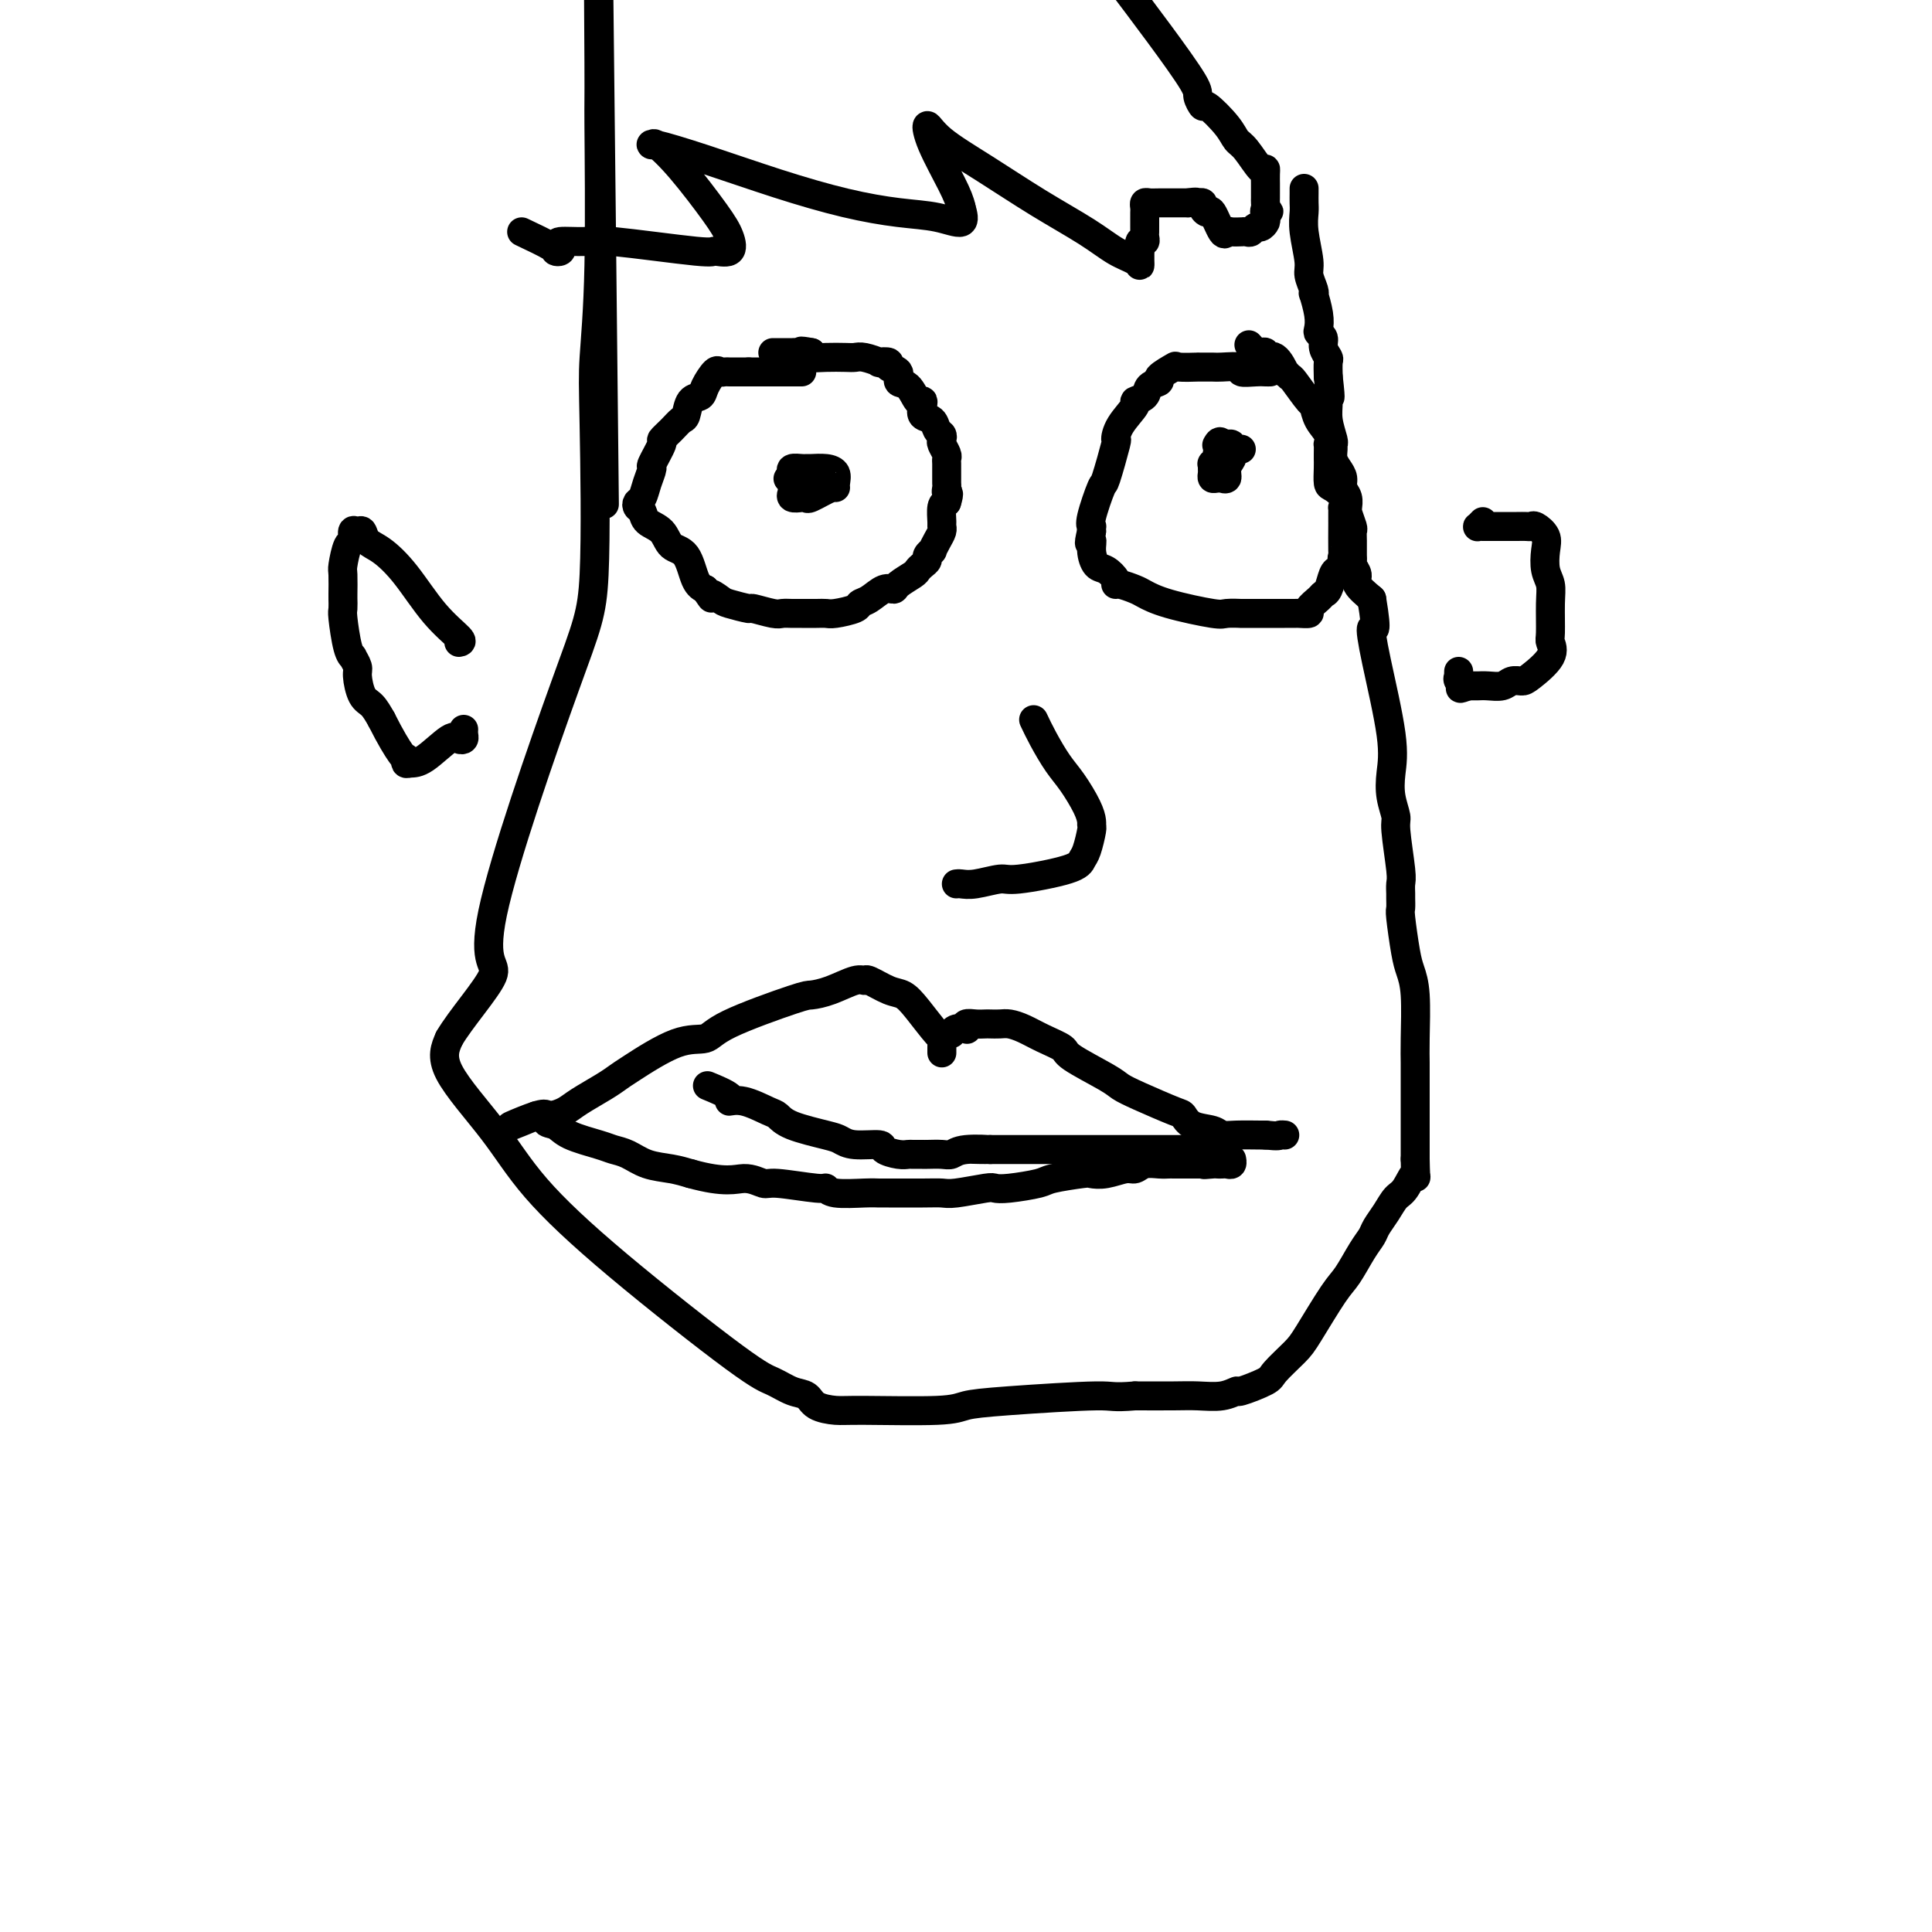
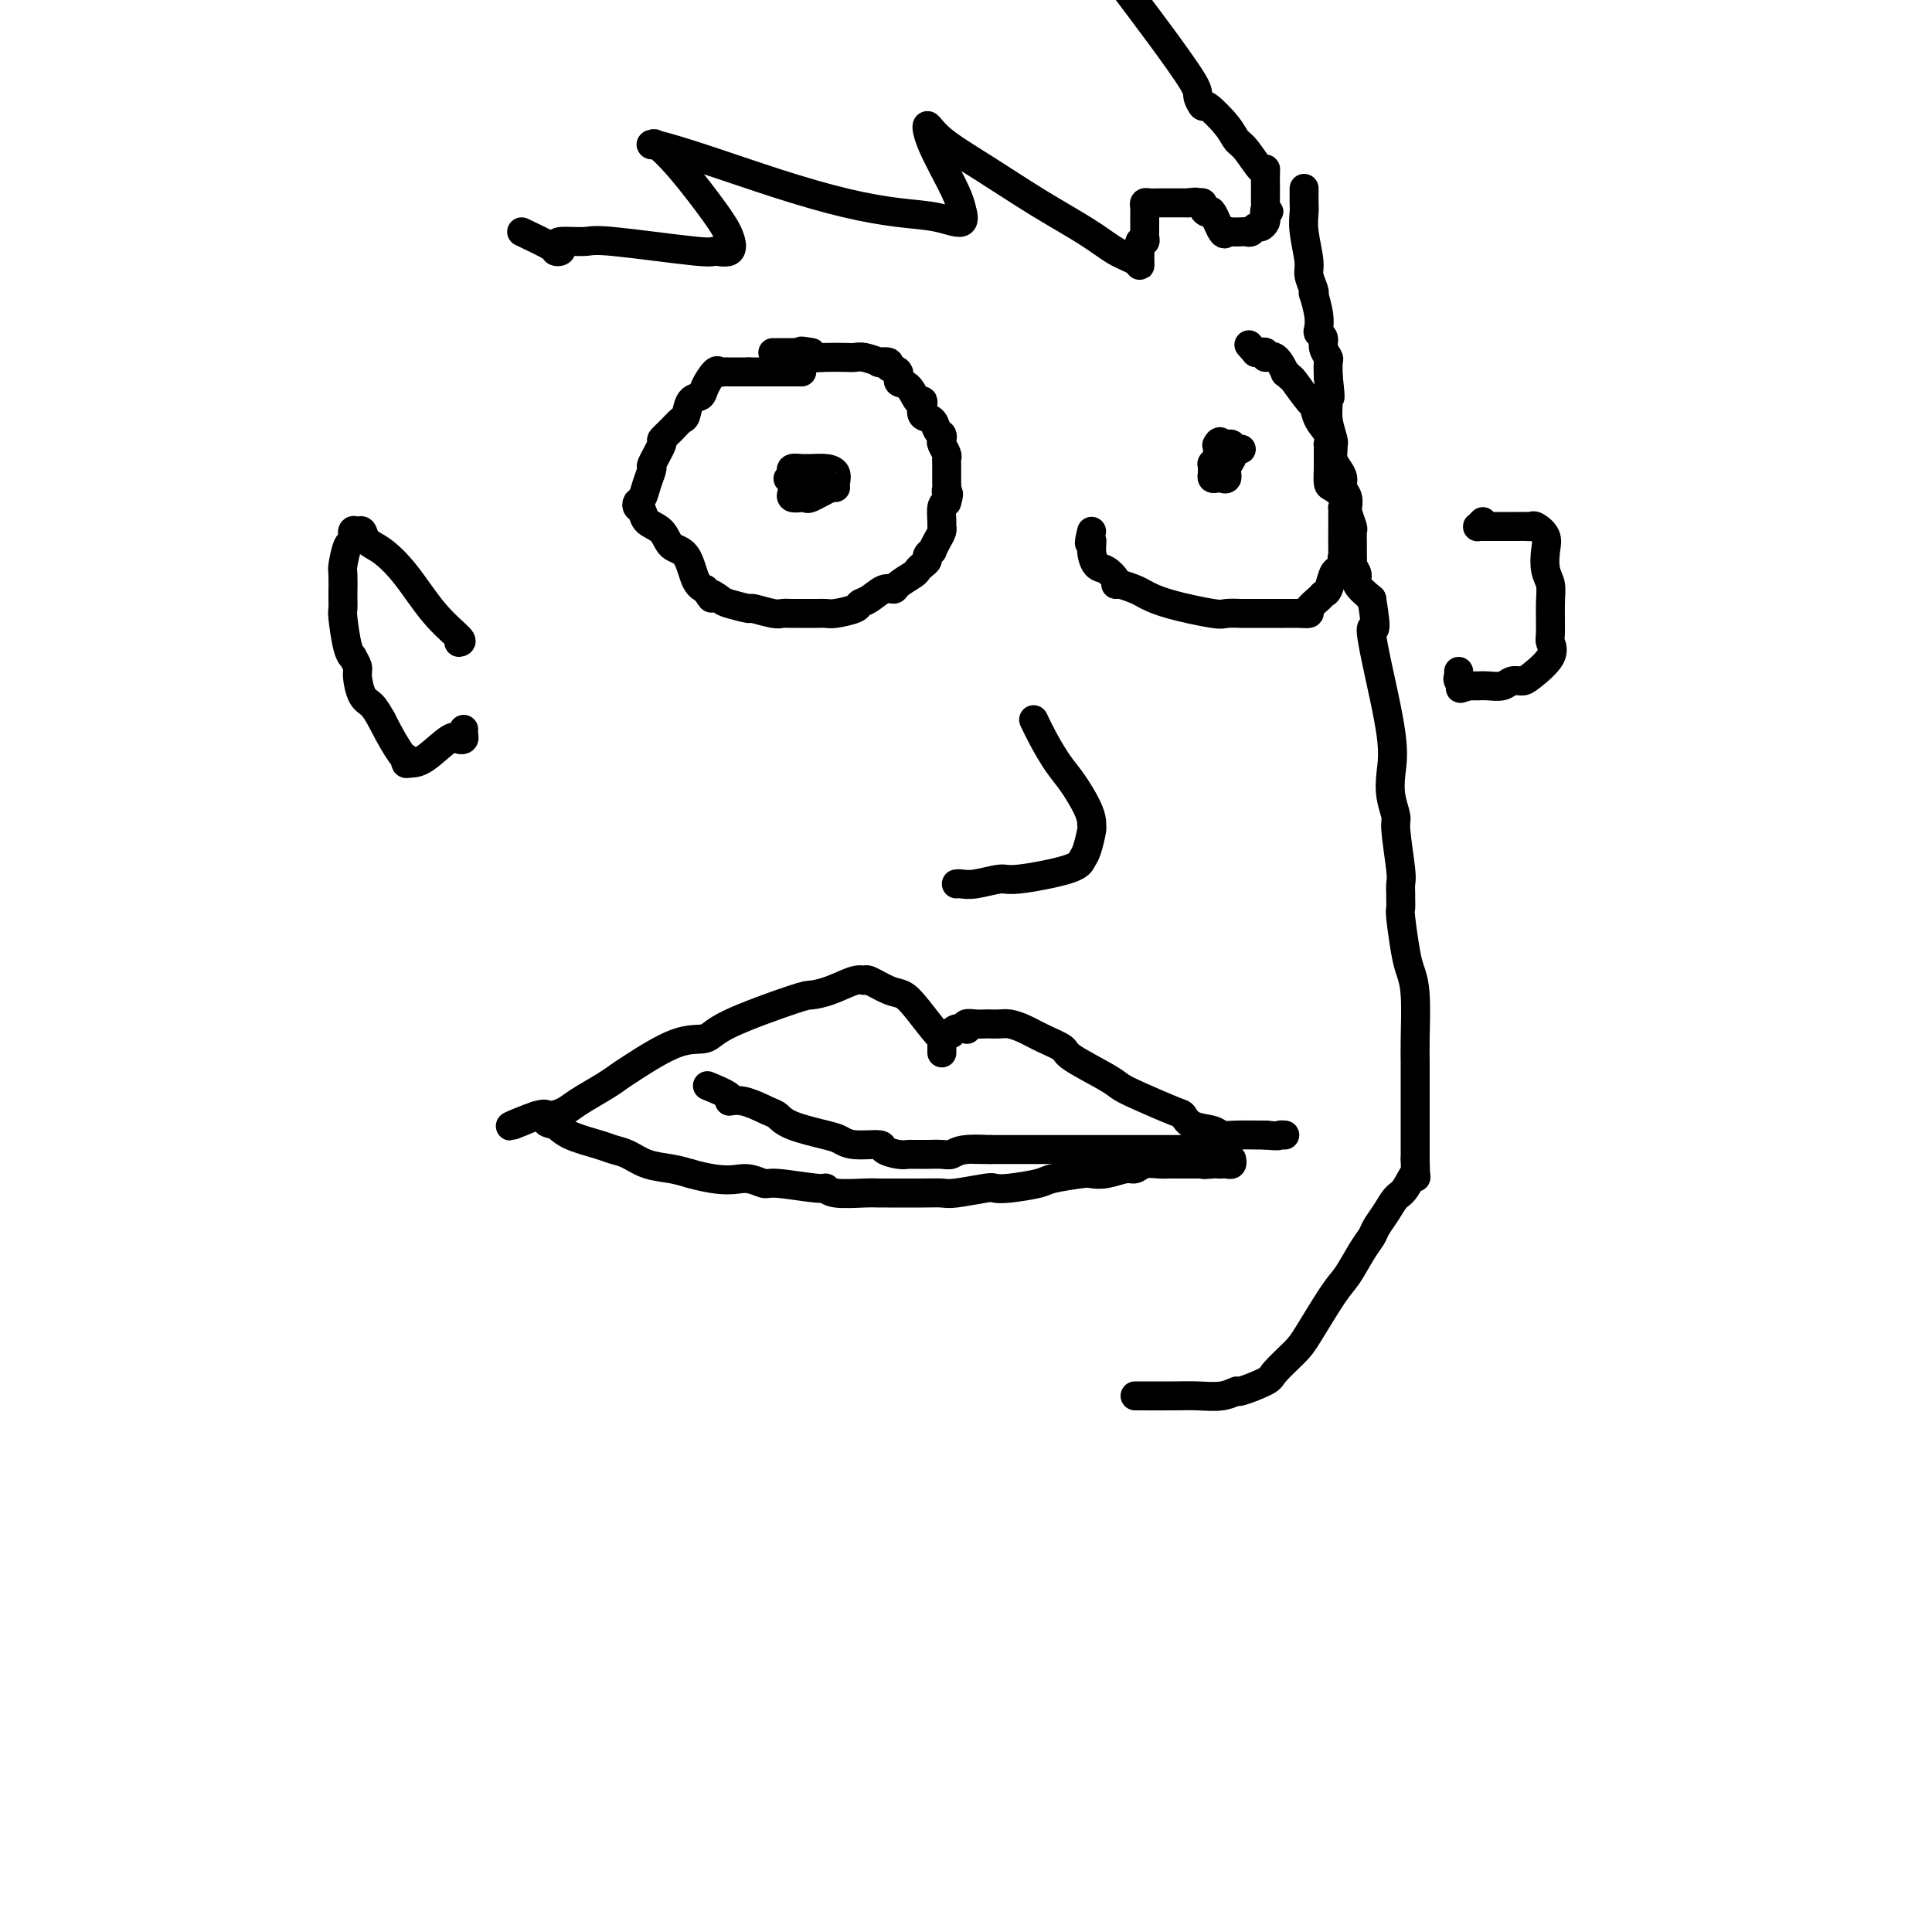
<svg xmlns="http://www.w3.org/2000/svg" viewBox="0 0 400 400" version="1.1">
  <g fill="none" stroke="#000000" stroke-width="6" stroke-linecap="round" stroke-linejoin="round">
    <path d="M166,77c-0.303,0.000 -0.606,0.000 -1,0c-0.394,0.000 -0.879,0.000 -1,0c-0.121,0.000 0.122,0.000 0,0c-0.122,0.000 -0.610,0.000 -1,0c-0.390,0.000 -0.681,0.000 -1,0c-0.319,0.000 -0.666,0.000 -1,0c-0.334,0.000 -0.653,0.000 -1,0c-0.347,0.000 -0.720,0.000 -1,0c-0.280,-0.000 -0.467,0.000 -1,0c-0.533,0.000 -1.413,0.000 -2,0c-0.587,0.000 -0.882,0.000 -1,0c-0.118,0.000 -0.059,0.000 0,0" />
    <path d="M155,77c-2.107,0.000 -1.874,0.001 -2,0c-0.126,-0.001 -0.610,-0.003 -1,0c-0.390,0.003 -0.686,0.010 -1,0c-0.314,-0.010 -0.646,-0.038 -1,0c-0.354,0.038 -0.728,0.141 -1,0c-0.272,-0.141 -0.440,-0.524 -1,0c-0.560,0.524 -1.511,1.957 -2,3c-0.489,1.043 -0.515,1.697 -1,2c-0.485,0.303 -1.431,0.257 -2,1c-0.569,0.743 -0.763,2.276 -1,3c-0.237,0.724 -0.516,0.639 -1,1c-0.484,0.361 -1.173,1.166 -2,2c-0.827,0.834 -1.794,1.696 -2,2c-0.206,0.304 0.348,0.050 0,1c-0.348,0.950 -1.599,3.105 -2,4c-0.401,0.895 0.049,0.530 0,1c-0.049,0.470 -0.598,1.774 -1,3c-0.402,1.226 -0.657,2.373 -1,3c-0.343,0.627 -0.776,0.733 -1,1c-0.224,0.267 -0.241,0.695 0,1c0.241,0.305 0.740,0.487 1,1c0.260,0.513 0.282,1.356 1,2c0.718,0.644 2.132,1.090 3,2c0.868,0.910 1.192,2.285 2,3c0.808,0.715 2.102,0.769 3,2c0.898,1.231 1.399,3.637 2,5c0.601,1.363 1.300,1.681 2,2" />
    <path d="M146,122c2.131,3.117 0.960,1.408 1,1c0.040,-0.408 1.292,0.483 2,1c0.708,0.517 0.871,0.660 2,1c1.129,0.340 3.223,0.876 4,1c0.777,0.124 0.238,-0.163 1,0c0.762,0.163 2.827,0.776 4,1c1.173,0.224 1.456,0.060 2,0c0.544,-0.060 1.351,-0.015 2,0c0.649,0.015 1.141,0.001 2,0c0.859,-0.001 2.085,0.010 3,0c0.915,-0.010 1.518,-0.043 2,0c0.482,0.043 0.842,0.162 2,0c1.158,-0.162 3.112,-0.603 4,-1c0.888,-0.397 0.708,-0.749 1,-1c0.292,-0.251 1.055,-0.400 2,-1c0.945,-0.600 2.070,-1.652 3,-2c0.930,-0.348 1.663,0.009 2,0c0.337,-0.009 0.276,-0.384 1,-1c0.724,-0.616 2.231,-1.474 3,-2c0.769,-0.526 0.798,-0.719 1,-1c0.202,-0.281 0.575,-0.648 1,-1c0.425,-0.352 0.901,-0.689 1,-1c0.099,-0.311 -0.180,-0.598 0,-1c0.180,-0.402 0.819,-0.920 1,-1c0.181,-0.080 -0.095,0.279 0,0c0.095,-0.279 0.561,-1.195 1,-2c0.439,-0.805 0.853,-1.497 1,-2c0.147,-0.503 0.029,-0.815 0,-1c-0.029,-0.185 0.031,-0.242 0,-1c-0.031,-0.758 -0.152,-2.217 0,-3c0.152,-0.783 0.576,-0.892 1,-1" />
    <path d="M196,104c0.773,-2.416 0.207,-1.956 0,-2c-0.207,-0.044 -0.055,-0.593 0,-1c0.055,-0.407 0.015,-0.673 0,-1c-0.015,-0.327 -0.003,-0.717 0,-1c0.003,-0.283 -0.003,-0.461 0,-1c0.003,-0.539 0.015,-1.440 0,-2c-0.015,-0.560 -0.056,-0.780 0,-1c0.056,-0.220 0.208,-0.439 0,-1c-0.208,-0.561 -0.775,-1.464 -1,-2c-0.225,-0.536 -0.106,-0.706 0,-1c0.106,-0.294 0.200,-0.712 0,-1c-0.200,-0.288 -0.694,-0.446 -1,-1c-0.306,-0.554 -0.424,-1.505 -1,-2c-0.576,-0.495 -1.610,-0.536 -2,-1c-0.390,-0.464 -0.137,-1.352 0,-2c0.137,-0.648 0.158,-1.056 0,-1c-0.158,0.056 -0.495,0.576 -1,0c-0.505,-0.576 -1.177,-2.249 -2,-3c-0.823,-0.751 -1.798,-0.580 -2,-1c-0.202,-0.420 0.369,-1.432 0,-2c-0.369,-0.568 -1.678,-0.692 -2,-1c-0.322,-0.308 0.342,-0.801 0,-1c-0.342,-0.199 -1.690,-0.106 -2,0c-0.310,0.106 0.416,0.224 0,0c-0.416,-0.224 -1.975,-0.791 -3,-1c-1.025,-0.209 -1.515,-0.059 -2,0c-0.485,0.059 -0.965,0.026 -2,0c-1.035,-0.026 -2.625,-0.045 -4,0c-1.375,0.045 -2.536,0.156 -3,0c-0.464,-0.156 -0.232,-0.578 0,-1" />
    <path d="M168,73c-3.194,-0.619 -2.179,-0.166 -2,0c0.179,0.166 -0.477,0.044 -1,0c-0.523,-0.044 -0.913,-0.012 -1,0c-0.087,0.012 0.131,0.003 0,0c-0.131,-0.003 -0.610,-0.001 -1,0c-0.390,0.001 -0.692,0.000 -1,0c-0.308,-0.000 -0.621,-0.000 -1,0c-0.379,0.000 -0.822,0.000 -1,0c-0.178,-0.000 -0.089,-0.000 0,0" />
-     <path d="M263,77c-0.295,0.008 -0.590,0.016 -1,0c-0.410,-0.016 -0.933,-0.057 -2,0c-1.067,0.057 -2.676,0.211 -3,0c-0.324,-0.211 0.639,-0.789 0,-1c-0.639,-0.211 -2.880,-0.056 -4,0c-1.120,0.056 -1.120,0.013 -2,0c-0.880,-0.013 -2.640,0.003 -3,0c-0.360,-0.003 0.680,-0.026 0,0c-0.680,0.026 -3.079,0.100 -4,0c-0.921,-0.100 -0.364,-0.374 -1,0c-0.636,0.374 -2.466,1.396 -3,2c-0.534,0.604 0.228,0.789 0,1c-0.228,0.211 -1.444,0.447 -2,1c-0.556,0.553 -0.451,1.425 -1,2c-0.549,0.575 -1.753,0.855 -2,1c-0.247,0.145 0.463,0.156 0,1c-0.463,0.844 -2.098,2.522 -3,4c-0.902,1.478 -1.072,2.756 -1,3c0.072,0.244 0.387,-0.547 0,1c-0.387,1.547 -1.477,5.433 -2,7c-0.523,1.567 -0.480,0.815 -1,2c-0.520,1.185 -1.603,4.307 -2,6c-0.397,1.693 -0.107,1.956 0,2c0.107,0.044 0.031,-0.130 0,0c-0.031,0.130 -0.015,0.565 0,1" />
    <path d="M226,110c-0.918,3.781 -0.214,2.235 0,2c0.214,-0.235 -0.062,0.841 0,2c0.062,1.159 0.463,2.401 1,3c0.537,0.599 1.212,0.556 2,1c0.788,0.444 1.690,1.375 2,2c0.310,0.625 0.027,0.943 0,1c-0.027,0.057 0.203,-0.149 1,0c0.797,0.149 2.161,0.653 3,1c0.839,0.347 1.151,0.538 2,1c0.849,0.462 2.234,1.196 5,2c2.766,0.804 6.912,1.680 9,2c2.088,0.320 2.116,0.086 3,0c0.884,-0.086 2.622,-0.023 3,0c0.378,0.023 -0.605,0.006 0,0c0.605,-0.006 2.796,-0.002 4,0c1.204,0.002 1.420,0.000 2,0c0.580,-0.000 1.522,0.000 2,0c0.478,-0.000 0.490,-0.002 1,0c0.510,0.002 1.516,0.008 2,0c0.484,-0.008 0.444,-0.030 1,0c0.556,0.030 1.707,0.112 2,0c0.293,-0.112 -0.272,-0.419 0,-1c0.272,-0.581 1.382,-1.438 2,-2c0.618,-0.562 0.743,-0.830 1,-1c0.257,-0.170 0.646,-0.241 1,-1c0.354,-0.759 0.672,-2.204 1,-3c0.328,-0.796 0.665,-0.942 1,-1c0.335,-0.058 0.667,-0.029 1,0" />
    <path d="M278,118c1.083,-1.780 0.290,-1.729 0,-2c-0.290,-0.271 -0.078,-0.864 0,-1c0.078,-0.136 0.021,0.184 0,-1c-0.021,-1.184 -0.006,-3.871 0,-5c0.006,-1.129 0.003,-0.700 0,-1c-0.003,-0.300 -0.007,-1.327 0,-2c0.007,-0.673 0.026,-0.991 0,-1c-0.026,-0.009 -0.098,0.289 0,0c0.098,-0.289 0.366,-1.167 0,-2c-0.366,-0.833 -1.366,-1.622 -2,-2c-0.634,-0.378 -0.902,-0.344 -1,-1c-0.098,-0.656 -0.027,-2.003 0,-3c0.027,-0.997 0.009,-1.646 0,-2c-0.009,-0.354 -0.009,-0.415 0,-1c0.009,-0.585 0.027,-1.695 0,-2c-0.027,-0.305 -0.099,0.195 0,0c0.099,-0.195 0.370,-1.086 0,-2c-0.370,-0.914 -1.380,-1.851 -2,-3c-0.620,-1.149 -0.850,-2.509 -1,-3c-0.150,-0.491 -0.221,-0.114 -1,-1c-0.779,-0.886 -2.267,-3.033 -3,-4c-0.733,-0.967 -0.712,-0.752 -1,-1c-0.288,-0.248 -0.885,-0.960 -1,-1c-0.115,-0.040 0.254,0.592 0,0c-0.254,-0.592 -1.129,-2.407 -2,-3c-0.871,-0.593 -1.739,0.037 -2,0c-0.261,-0.037 0.083,-0.741 0,-1c-0.083,-0.259 -0.595,-0.074 -1,0c-0.405,0.074 -0.702,0.037 -1,0" />
    <path d="M260,73c-2.500,-2.833 -1.250,-1.417 0,0" />
    <path d="M257,93c-0.218,-0.007 -0.436,-0.013 -1,0c-0.564,0.013 -1.476,0.046 -2,0c-0.524,-0.046 -0.662,-0.171 -1,0c-0.338,0.171 -0.875,0.637 -1,1c-0.125,0.363 0.163,0.622 0,1c-0.163,0.378 -0.776,0.876 -1,1c-0.224,0.124 -0.057,-0.124 0,0c0.057,0.124 0.005,0.622 0,1c-0.005,0.378 0.036,0.637 0,1c-0.036,0.363 -0.149,0.831 0,1c0.149,0.169 0.561,0.040 1,0c0.439,-0.040 0.906,0.011 1,0c0.094,-0.011 -0.185,-0.083 0,0c0.185,0.083 0.834,0.321 1,0c0.166,-0.321 -0.151,-1.200 0,-2c0.151,-0.800 0.770,-1.521 1,-2c0.230,-0.479 0.073,-0.717 0,-1c-0.073,-0.283 -0.061,-0.612 0,-1c0.061,-0.388 0.170,-0.835 0,-1c-0.170,-0.165 -0.620,-0.047 -1,0c-0.380,0.047 -0.690,0.024 -1,0" />
    <path d="M253,92c-0.378,-1.089 -0.822,-0.311 -1,0c-0.178,0.311 -0.089,0.156 0,0" />
    <path d="M168,98c-0.228,-0.307 -0.455,-0.614 -1,0c-0.545,0.614 -1.407,2.151 -2,3c-0.593,0.849 -0.915,1.012 -1,1c-0.085,-0.012 0.068,-0.197 0,0c-0.068,0.197 -0.358,0.777 0,1c0.358,0.223 1.364,0.088 2,0c0.636,-0.088 0.902,-0.131 1,0c0.098,0.131 0.027,0.435 1,0c0.973,-0.435 2.988,-1.609 4,-2c1.012,-0.391 1.021,0.000 1,0c-0.021,-0.000 -0.072,-0.392 0,-1c0.072,-0.608 0.266,-1.431 0,-2c-0.266,-0.569 -0.993,-0.885 -2,-1c-1.007,-0.115 -2.294,-0.028 -3,0c-0.706,0.028 -0.830,-0.004 -1,0c-0.170,0.004 -0.386,0.042 -1,0c-0.614,-0.042 -1.627,-0.165 -2,0c-0.373,0.165 -0.107,0.619 0,1c0.107,0.381 0.053,0.691 0,1" />
    <path d="M164,99c-1.500,0.167 -0.750,0.083 0,0" />
    <path d="M214,149c0.574,1.211 1.149,2.422 2,4c0.851,1.578 1.979,3.523 3,5c1.021,1.477 1.935,2.487 3,4c1.065,1.513 2.283,3.529 3,5c0.717,1.471 0.935,2.396 1,3c0.065,0.604 -0.023,0.885 0,1c0.023,0.115 0.157,0.063 0,1c-0.157,0.937 -0.606,2.863 -1,4c-0.394,1.137 -0.735,1.485 -1,2c-0.265,0.515 -0.456,1.196 -3,2c-2.544,0.804 -7.442,1.732 -10,2c-2.558,0.268 -2.777,-0.124 -4,0c-1.223,0.124 -3.452,0.765 -5,1c-1.548,0.235 -2.417,0.063 -3,0c-0.583,-0.063 -0.881,-0.018 -1,0c-0.119,0.018 -0.060,0.009 0,0" />
    <path d="M197,214c0.199,-0.415 0.399,-0.829 1,-1c0.601,-0.171 1.604,-0.098 2,0c0.396,0.098 0.185,0.222 0,0c-0.185,-0.222 -0.345,-0.792 0,-1c0.345,-0.208 1.194,-0.056 2,0c0.806,0.056 1.569,0.017 2,0c0.431,-0.017 0.529,-0.013 1,0c0.471,0.013 1.314,0.034 2,0c0.686,-0.034 1.214,-0.124 2,0c0.786,0.124 1.828,0.463 3,1c1.172,0.537 2.473,1.271 4,2c1.527,0.729 3.279,1.454 4,2c0.721,0.546 0.410,0.914 2,2c1.590,1.086 5.080,2.892 7,4c1.920,1.108 2.270,1.519 3,2c0.730,0.481 1.841,1.032 4,2c2.159,0.968 5.365,2.354 7,3c1.635,0.646 1.698,0.551 2,1c0.302,0.449 0.841,1.441 2,2c1.159,0.559 2.938,0.686 4,1c1.062,0.314 1.408,0.816 2,1c0.592,0.184 1.428,0.049 3,0c1.572,-0.049 3.878,-0.014 5,0c1.122,0.014 1.061,0.007 1,0" />
    <path d="M262,235c2.940,0.310 2.792,0.083 3,0c0.208,-0.083 0.774,-0.024 1,0c0.226,0.024 0.113,0.012 0,0" />
    <path d="M195,218c-0.003,-0.192 -0.006,-0.384 0,-1c0.006,-0.616 0.022,-1.655 0,-2c-0.022,-0.345 -0.083,0.005 -1,-1c-0.917,-1.005 -2.690,-3.365 -4,-5c-1.310,-1.635 -2.158,-2.545 -3,-3c-0.842,-0.455 -1.676,-0.455 -3,-1c-1.324,-0.545 -3.136,-1.634 -4,-2c-0.864,-0.366 -0.781,-0.007 -1,0c-0.219,0.007 -0.741,-0.336 -2,0c-1.259,0.336 -3.255,1.352 -5,2c-1.745,0.648 -3.238,0.929 -4,1c-0.762,0.071 -0.792,-0.069 -4,1c-3.208,1.069 -9.594,3.347 -13,5c-3.406,1.653 -3.834,2.683 -5,3c-1.166,0.317 -3.071,-0.077 -6,1c-2.929,1.077 -6.881,3.626 -9,5c-2.119,1.374 -2.405,1.573 -3,2c-0.595,0.427 -1.499,1.081 -3,2c-1.501,0.919 -3.598,2.102 -5,3c-1.402,0.898 -2.108,1.511 -3,2c-0.892,0.489 -1.969,0.854 -3,1c-1.031,0.146 -2.015,0.073 -3,0" />
    <path d="M111,231c-10.306,4.281 -3.071,0.982 0,0c3.071,-0.982 1.977,0.353 2,1c0.023,0.647 1.163,0.606 2,1c0.837,0.394 1.370,1.223 3,2c1.630,0.777 4.358,1.504 6,2c1.642,0.496 2.200,0.763 3,1c0.800,0.237 1.843,0.445 3,1c1.157,0.555 2.427,1.457 4,2c1.573,0.543 3.449,0.727 5,1c1.551,0.273 2.775,0.637 4,1" />
    <path d="M143,243c7.215,2.018 9.253,1.061 11,1c1.747,-0.061 3.202,0.772 4,1c0.798,0.228 0.937,-0.149 3,0c2.063,0.149 6.048,0.825 8,1c1.952,0.175 1.869,-0.149 2,0c0.131,0.149 0.475,0.772 2,1c1.525,0.228 4.233,0.061 6,0c1.767,-0.061 2.595,-0.015 3,0c0.405,0.015 0.389,0.000 2,0c1.611,-0.000 4.851,0.014 7,0c2.149,-0.014 3.208,-0.055 4,0c0.792,0.055 1.315,0.208 3,0c1.685,-0.208 4.530,-0.776 6,-1c1.470,-0.224 1.564,-0.102 2,0c0.436,0.102 1.215,0.185 3,0c1.785,-0.185 4.577,-0.637 6,-1c1.423,-0.363 1.477,-0.637 3,-1c1.523,-0.363 4.516,-0.814 6,-1c1.484,-0.186 1.460,-0.106 2,0c0.540,0.106 1.643,0.239 3,0c1.357,-0.239 2.969,-0.849 4,-1c1.031,-0.151 1.480,0.156 2,0c0.520,-0.156 1.112,-0.774 2,-1c0.888,-0.226 2.073,-0.061 3,0c0.927,0.061 1.596,0.016 2,0c0.404,-0.016 0.542,-0.004 1,0c0.458,0.004 1.236,0.001 2,0c0.764,-0.001 1.513,-0.000 2,0c0.487,0.000 0.710,0.000 1,0c0.290,-0.000 0.645,-0.000 1,0" />
    <path d="M249,241c8.068,-0.928 2.739,-0.249 1,0c-1.739,0.249 0.112,0.068 1,0c0.888,-0.068 0.812,-0.022 1,0c0.188,0.022 0.639,0.020 1,0c0.361,-0.020 0.633,-0.057 1,0c0.367,0.057 0.830,0.208 1,0c0.170,-0.208 0.049,-0.774 0,-1c-0.049,-0.226 -0.024,-0.113 0,0" />
    <path d="M253,239c0.087,0.008 0.174,0.016 0,0c-0.174,-0.016 -0.610,-0.057 -1,0c-0.390,0.057 -0.735,0.211 -1,0c-0.265,-0.211 -0.449,-0.789 -1,-1c-0.551,-0.211 -1.468,-0.057 -2,0c-0.532,0.057 -0.680,0.015 -1,0c-0.320,-0.015 -0.814,-0.004 -2,0c-1.186,0.004 -3.064,0.001 -4,0c-0.936,-0.001 -0.928,-0.000 -1,0c-0.072,0.000 -0.222,0.000 -1,0c-0.778,-0.000 -2.184,-0.000 -3,0c-0.816,0.000 -1.044,0.000 -1,0c0.044,-0.000 0.358,-0.000 0,0c-0.358,0.000 -1.388,0.000 -2,0c-0.612,-0.000 -0.804,-0.000 -1,0c-0.196,0.000 -0.395,0.000 -1,0c-0.605,-0.000 -1.615,-0.000 -2,0c-0.385,0.000 -0.145,0.000 -1,0c-0.855,-0.000 -2.806,-0.000 -4,0c-1.194,0.000 -1.630,0.000 -2,0c-0.370,-0.000 -0.673,-0.000 -2,0c-1.327,0.000 -3.679,0.000 -5,0c-1.321,-0.000 -1.612,-0.000 -2,0c-0.388,0.000 -0.874,0.000 -2,0c-1.126,-0.000 -2.893,-0.000 -4,0c-1.107,0.000 -1.553,0.000 -2,0" />
    <path d="M205,238c-7.453,-0.138 -2.084,0.015 -1,0c1.084,-0.015 -2.116,-0.200 -4,0c-1.884,0.200 -2.450,0.786 -3,1c-0.550,0.214 -1.082,0.057 -2,0c-0.918,-0.057 -2.220,-0.016 -3,0c-0.780,0.016 -1.036,0.005 -1,0c0.036,-0.005 0.366,-0.004 0,0c-0.366,0.004 -1.428,0.011 -2,0c-0.572,-0.011 -0.653,-0.041 -1,0c-0.347,0.041 -0.961,0.151 -2,0c-1.039,-0.151 -2.504,-0.565 -3,-1c-0.496,-0.435 -0.023,-0.893 -1,-1c-0.977,-0.107 -3.403,0.136 -5,0c-1.597,-0.136 -2.365,-0.651 -3,-1c-0.635,-0.349 -1.138,-0.532 -3,-1c-1.862,-0.468 -5.082,-1.221 -7,-2c-1.918,-0.779 -2.534,-1.584 -3,-2c-0.466,-0.416 -0.781,-0.445 -2,-1c-1.219,-0.555 -3.343,-1.638 -5,-2c-1.657,-0.362 -2.846,-0.004 -3,0c-0.154,0.004 0.728,-0.345 0,-1c-0.728,-0.655 -3.065,-1.616 -4,-2c-0.935,-0.384 -0.467,-0.192 0,0" />
    <path d="M95,133c0.419,-0.062 0.838,-0.123 0,-1c-0.838,-0.877 -2.931,-2.568 -5,-5c-2.069,-2.432 -4.112,-5.604 -6,-8c-1.888,-2.396 -3.620,-4.017 -5,-5c-1.380,-0.983 -2.407,-1.328 -3,-2c-0.593,-0.672 -0.750,-1.672 -1,-2c-0.250,-0.328 -0.593,0.017 -1,0c-0.407,-0.017 -0.880,-0.397 -1,0c-0.120,0.397 0.111,1.571 0,2c-0.111,0.429 -0.566,0.113 -1,1c-0.434,0.887 -0.848,2.977 -1,4c-0.152,1.023 -0.041,0.980 0,2c0.041,1.020 0.014,3.103 0,4c-0.014,0.897 -0.014,0.609 0,1c0.014,0.391 0.041,1.462 0,2c-0.041,0.538 -0.151,0.543 0,2c0.151,1.457 0.562,4.366 1,6c0.438,1.634 0.904,1.993 1,2c0.096,0.007 -0.179,-0.336 0,0c0.179,0.336 0.810,1.353 1,2c0.190,0.647 -0.063,0.926 0,2c0.063,1.074 0.440,2.943 1,4c0.560,1.057 1.303,1.302 2,2c0.697,0.698 1.349,1.849 2,3" />
    <path d="M79,149c1.929,3.841 3.251,5.943 4,7c0.749,1.057 0.925,1.068 1,1c0.075,-0.068 0.047,-0.215 0,0c-0.047,0.215 -0.115,0.793 0,1c0.115,0.207 0.413,0.042 1,0c0.587,-0.042 1.464,0.039 3,-1c1.536,-1.039 3.732,-3.196 5,-4c1.268,-0.804 1.608,-0.254 2,0c0.392,0.254 0.837,0.212 1,0c0.163,-0.212 0.044,-0.596 0,-1c-0.044,-0.404 -0.013,-0.830 0,-1c0.013,-0.170 0.006,-0.085 0,0" />
    <path d="M307,108c-0.406,0.423 -0.811,0.845 -1,1c-0.189,0.155 -0.160,0.041 0,0c0.160,-0.041 0.452,-0.011 1,0c0.548,0.011 1.351,0.003 2,0c0.649,-0.003 1.142,-0.002 2,0c0.858,0.002 2.080,0.006 3,0c0.920,-0.006 1.539,-0.022 2,0c0.461,0.022 0.763,0.081 1,0c0.237,-0.081 0.407,-0.304 1,0c0.593,0.304 1.609,1.135 2,2c0.391,0.865 0.158,1.766 0,3c-0.158,1.234 -0.239,2.802 0,4c0.239,1.198 0.800,2.027 1,3c0.200,0.973 0.040,2.089 0,4c-0.040,1.911 0.040,4.617 0,6c-0.040,1.383 -0.199,1.441 0,2c0.199,0.559 0.756,1.618 0,3c-0.756,1.382 -2.825,3.088 -4,4c-1.175,0.912 -1.456,1.029 -2,1c-0.544,-0.029 -1.350,-0.204 -2,0c-0.650,0.204 -1.144,0.787 -2,1c-0.856,0.213 -2.075,0.057 -3,0c-0.925,-0.057 -1.557,-0.015 -2,0c-0.443,0.015 -0.698,0.004 -1,0c-0.302,-0.004 -0.651,-0.002 -1,0" />
    <path d="M304,142c-2.796,0.971 -1.285,0.400 -1,0c0.285,-0.400 -0.656,-0.629 -1,-1c-0.344,-0.371 -0.092,-0.883 0,-1c0.092,-0.117 0.025,0.161 0,0c-0.025,-0.161 -0.007,-0.760 0,-1c0.007,-0.240 0.004,-0.120 0,0" />
    <path d="M270,39c0.002,0.236 0.005,0.472 0,1c-0.005,0.528 -0.016,1.348 0,2c0.016,0.652 0.061,1.137 0,2c-0.061,0.863 -0.226,2.102 0,4c0.226,1.898 0.844,4.453 1,6c0.156,1.547 -0.151,2.087 0,3c0.151,0.913 0.759,2.199 1,3c0.241,0.801 0.116,1.118 0,1c-0.116,-0.118 -0.223,-0.670 0,0c0.223,0.670 0.777,2.563 1,4c0.223,1.437 0.116,2.416 0,3c-0.116,0.584 -0.241,0.771 0,1c0.241,0.229 0.849,0.501 1,1c0.151,0.499 -0.155,1.227 0,2c0.155,0.773 0.773,1.593 1,2c0.227,0.407 0.065,0.402 0,1c-0.065,0.598 -0.032,1.799 0,3" />
    <path d="M275,78c0.769,6.640 0.192,3.740 0,3c-0.192,-0.740 0.001,0.680 0,2c-0.001,1.320 -0.197,2.542 0,4c0.197,1.458 0.788,3.153 1,4c0.212,0.847 0.047,0.846 0,1c-0.047,0.154 0.025,0.464 0,1c-0.025,0.536 -0.146,1.298 0,2c0.146,0.702 0.561,1.345 1,2c0.439,0.655 0.903,1.324 1,2c0.097,0.676 -0.171,1.359 0,2c0.171,0.641 0.782,1.240 1,2c0.218,0.760 0.044,1.681 0,2c-0.044,0.319 0.041,0.038 0,0c-0.041,-0.038 -0.207,0.168 0,1c0.207,0.832 0.788,2.289 1,3c0.212,0.711 0.056,0.676 0,1c-0.056,0.324 -0.011,1.007 0,2c0.011,0.993 -0.013,2.296 0,3c0.013,0.704 0.064,0.810 0,1c-0.064,0.190 -0.244,0.463 0,1c0.244,0.537 0.912,1.337 1,2c0.088,0.663 -0.403,1.189 0,2c0.403,0.811 1.702,1.905 3,3" />
    <path d="M284,124c1.380,8.264 0.330,5.924 0,6c-0.330,0.076 0.059,2.566 1,7c0.941,4.434 2.433,10.810 3,15c0.567,4.190 0.208,6.194 0,8c-0.208,1.806 -0.266,3.414 0,5c0.266,1.586 0.856,3.150 1,4c0.144,0.850 -0.158,0.986 0,3c0.158,2.014 0.774,5.906 1,8c0.226,2.094 0.060,2.391 0,3c-0.060,0.609 -0.013,1.531 0,2c0.013,0.469 -0.008,0.484 0,1c0.008,0.516 0.044,1.533 0,2c-0.044,0.467 -0.170,0.385 0,2c0.170,1.615 0.634,4.926 1,7c0.366,2.074 0.634,2.912 1,4c0.366,1.088 0.830,2.425 1,5c0.170,2.575 0.046,6.387 0,9c-0.046,2.613 -0.012,4.028 0,5c0.012,0.972 0.003,1.503 0,4c-0.003,2.497 -0.001,6.962 0,9c0.001,2.038 0.000,1.649 0,2c-0.000,0.351 -0.000,1.441 0,2c0.000,0.559 0.000,0.588 0,1c-0.000,0.412 -0.000,1.206 0,2" />
    <path d="M293,240c0.095,5.780 0.334,3.229 0,3c-0.334,-0.229 -1.241,1.864 -2,3c-0.759,1.136 -1.371,1.316 -2,2c-0.629,0.684 -1.274,1.870 -2,3c-0.726,1.130 -1.532,2.202 -2,3c-0.468,0.798 -0.597,1.323 -1,2c-0.403,0.677 -1.078,1.506 -2,3c-0.922,1.494 -2.090,3.654 -3,5c-0.910,1.346 -1.563,1.879 -3,4c-1.437,2.121 -3.657,5.830 -5,8c-1.343,2.170 -1.808,2.801 -3,4c-1.192,1.199 -3.111,2.966 -4,4c-0.889,1.034 -0.747,1.335 -2,2c-1.253,0.665 -3.900,1.695 -5,2c-1.100,0.305 -0.654,-0.114 -1,0c-0.346,0.114 -1.485,0.763 -3,1c-1.515,0.237 -3.408,0.064 -5,0c-1.592,-0.064 -2.883,-0.018 -5,0c-2.117,0.018 -5.058,0.009 -8,0" />
-     <path d="M235,289c-5.033,0.415 -4.114,-0.047 -8,0c-3.886,0.047 -12.576,0.601 -18,1c-5.424,0.399 -7.582,0.641 -9,1c-1.418,0.359 -2.094,0.835 -6,1c-3.906,0.165 -11.040,0.018 -15,0c-3.960,-0.018 -4.744,0.094 -6,0c-1.256,-0.094 -2.984,-0.393 -4,-1c-1.016,-0.607 -1.321,-1.523 -2,-2c-0.679,-0.477 -1.733,-0.514 -3,-1c-1.267,-0.486 -2.745,-1.422 -4,-2c-1.255,-0.578 -2.285,-0.800 -8,-5c-5.715,-4.200 -16.114,-12.380 -24,-19c-7.886,-6.620 -13.258,-11.682 -17,-16c-3.742,-4.318 -5.854,-7.893 -9,-12c-3.146,-4.107 -7.328,-8.745 -9,-12c-1.672,-3.255 -0.836,-5.128 0,-7" />
-     <path d="M93,215c2.256,-3.935 7.897,-10.273 9,-13c1.103,-2.727 -2.332,-1.842 0,-13c2.332,-11.158 10.433,-34.360 15,-47c4.567,-12.640 5.602,-14.718 6,-23c0.398,-8.282 0.159,-22.768 0,-31c-0.159,-8.232 -0.240,-10.209 0,-14c0.240,-3.791 0.800,-9.396 1,-19c0.200,-9.604 0.040,-23.206 0,-29c-0.040,-5.794 0.041,-3.780 0,-13c-0.041,-9.220 -0.203,-29.675 0,-13c0.203,16.675 0.772,70.478 1,92c0.228,21.522 0.114,10.761 0,0" />
    <path d="M108,48c2.450,1.161 4.901,2.321 6,3c1.099,0.679 0.848,0.876 1,1c0.152,0.124 0.709,0.175 1,0c0.291,-0.175 0.317,-0.575 0,-1c-0.317,-0.425 -0.978,-0.875 0,-1c0.978,-0.125 3.593,0.074 5,0c1.407,-0.074 1.604,-0.420 6,0c4.396,0.420 12.990,1.608 17,2c4.010,0.392 3.435,-0.011 4,0c0.565,0.011 2.270,0.436 3,0c0.730,-0.436 0.484,-1.734 0,-3c-0.484,-1.266 -1.204,-2.499 -3,-5c-1.796,-2.501 -4.666,-6.271 -7,-9c-2.334,-2.729 -4.133,-4.418 -5,-5c-0.867,-0.582 -0.803,-0.055 -1,0c-0.197,0.055 -0.656,-0.360 1,0c1.656,0.360 5.428,1.496 10,3c4.572,1.504 9.944,3.376 15,5c5.056,1.624 9.797,3.002 14,4c4.203,0.998 7.869,1.618 11,2c3.131,0.382 5.728,0.526 8,1c2.272,0.474 4.221,1.278 5,1c0.779,-0.278 0.390,-1.639 0,-3" />
    <path d="M199,43c-0.232,-1.184 -0.811,-2.644 -2,-5c-1.189,-2.356 -2.987,-5.609 -4,-8c-1.013,-2.391 -1.241,-3.922 -1,-4c0.241,-0.078 0.952,1.295 3,3c2.048,1.705 5.435,3.741 9,6c3.565,2.259 7.309,4.739 11,7c3.691,2.261 7.329,4.301 10,6c2.671,1.699 4.376,3.055 6,4c1.624,0.945 3.167,1.478 4,2c0.833,0.522 0.955,1.032 1,1c0.045,-0.032 0.011,-0.605 0,-1c-0.011,-0.395 0.001,-0.613 0,-1c-0.001,-0.387 -0.014,-0.944 0,-1c0.014,-0.056 0.056,0.388 0,0c-0.056,-0.388 -0.211,-1.609 0,-2c0.211,-0.391 0.789,0.046 1,0c0.211,-0.046 0.057,-0.576 0,-1c-0.057,-0.424 -0.015,-0.743 0,-1c0.015,-0.257 0.003,-0.451 0,-1c-0.003,-0.549 0.002,-1.454 0,-2c-0.002,-0.546 -0.011,-0.735 0,-1c0.011,-0.265 0.041,-0.607 0,-1c-0.041,-0.393 -0.152,-0.837 0,-1c0.152,-0.163 0.566,-0.044 1,0c0.434,0.044 0.886,0.012 2,0c1.114,-0.012 2.890,-0.003 4,0c1.110,0.003 1.555,0.002 2,0" />
    <path d="M246,42c1.863,-0.312 2.019,-0.093 2,0c-0.019,0.093 -0.213,0.059 0,0c0.213,-0.059 0.834,-0.144 1,0c0.166,0.144 -0.124,0.518 0,1c0.124,0.482 0.662,1.071 1,1c0.338,-0.071 0.477,-0.804 1,0c0.523,0.804 1.432,3.144 2,4c0.568,0.856 0.796,0.229 1,0c0.204,-0.229 0.383,-0.060 1,0c0.617,0.060 1.671,0.012 2,0c0.329,-0.012 -0.067,0.012 0,0c0.067,-0.012 0.596,-0.059 1,0c0.404,0.059 0.683,0.223 1,0c0.317,-0.223 0.673,-0.834 1,-1c0.327,-0.166 0.623,0.113 1,0c0.377,-0.113 0.833,-0.618 1,-1c0.167,-0.382 0.045,-0.641 0,-1c-0.045,-0.359 -0.013,-0.817 0,-1c0.013,-0.183 0.006,-0.092 0,0" />
    <path d="M262,44c1.392,-0.571 0.373,0.002 0,0c-0.373,-0.002 -0.100,-0.578 0,-1c0.100,-0.422 0.027,-0.690 0,-1c-0.027,-0.310 -0.007,-0.664 0,-1c0.007,-0.336 0.002,-0.655 0,-1c-0.002,-0.345 -0.002,-0.716 0,-1c0.002,-0.284 0.005,-0.482 0,-1c-0.005,-0.518 -0.018,-1.356 0,-2c0.018,-0.644 0.068,-1.094 0,-1c-0.068,0.094 -0.253,0.731 -1,0c-0.747,-0.731 -2.055,-2.831 -3,-4c-0.945,-1.169 -1.525,-1.406 -2,-2c-0.475,-0.594 -0.844,-1.546 -2,-3c-1.156,-1.454 -3.100,-3.409 -4,-4c-0.900,-0.591 -0.758,0.181 -1,0c-0.242,-0.181 -0.869,-1.317 -1,-2c-0.131,-0.683 0.234,-0.915 -1,-3c-1.234,-2.085 -4.067,-6.024 -7,-10c-2.933,-3.976 -5.967,-7.988 -9,-12" />
  </g>
</svg>